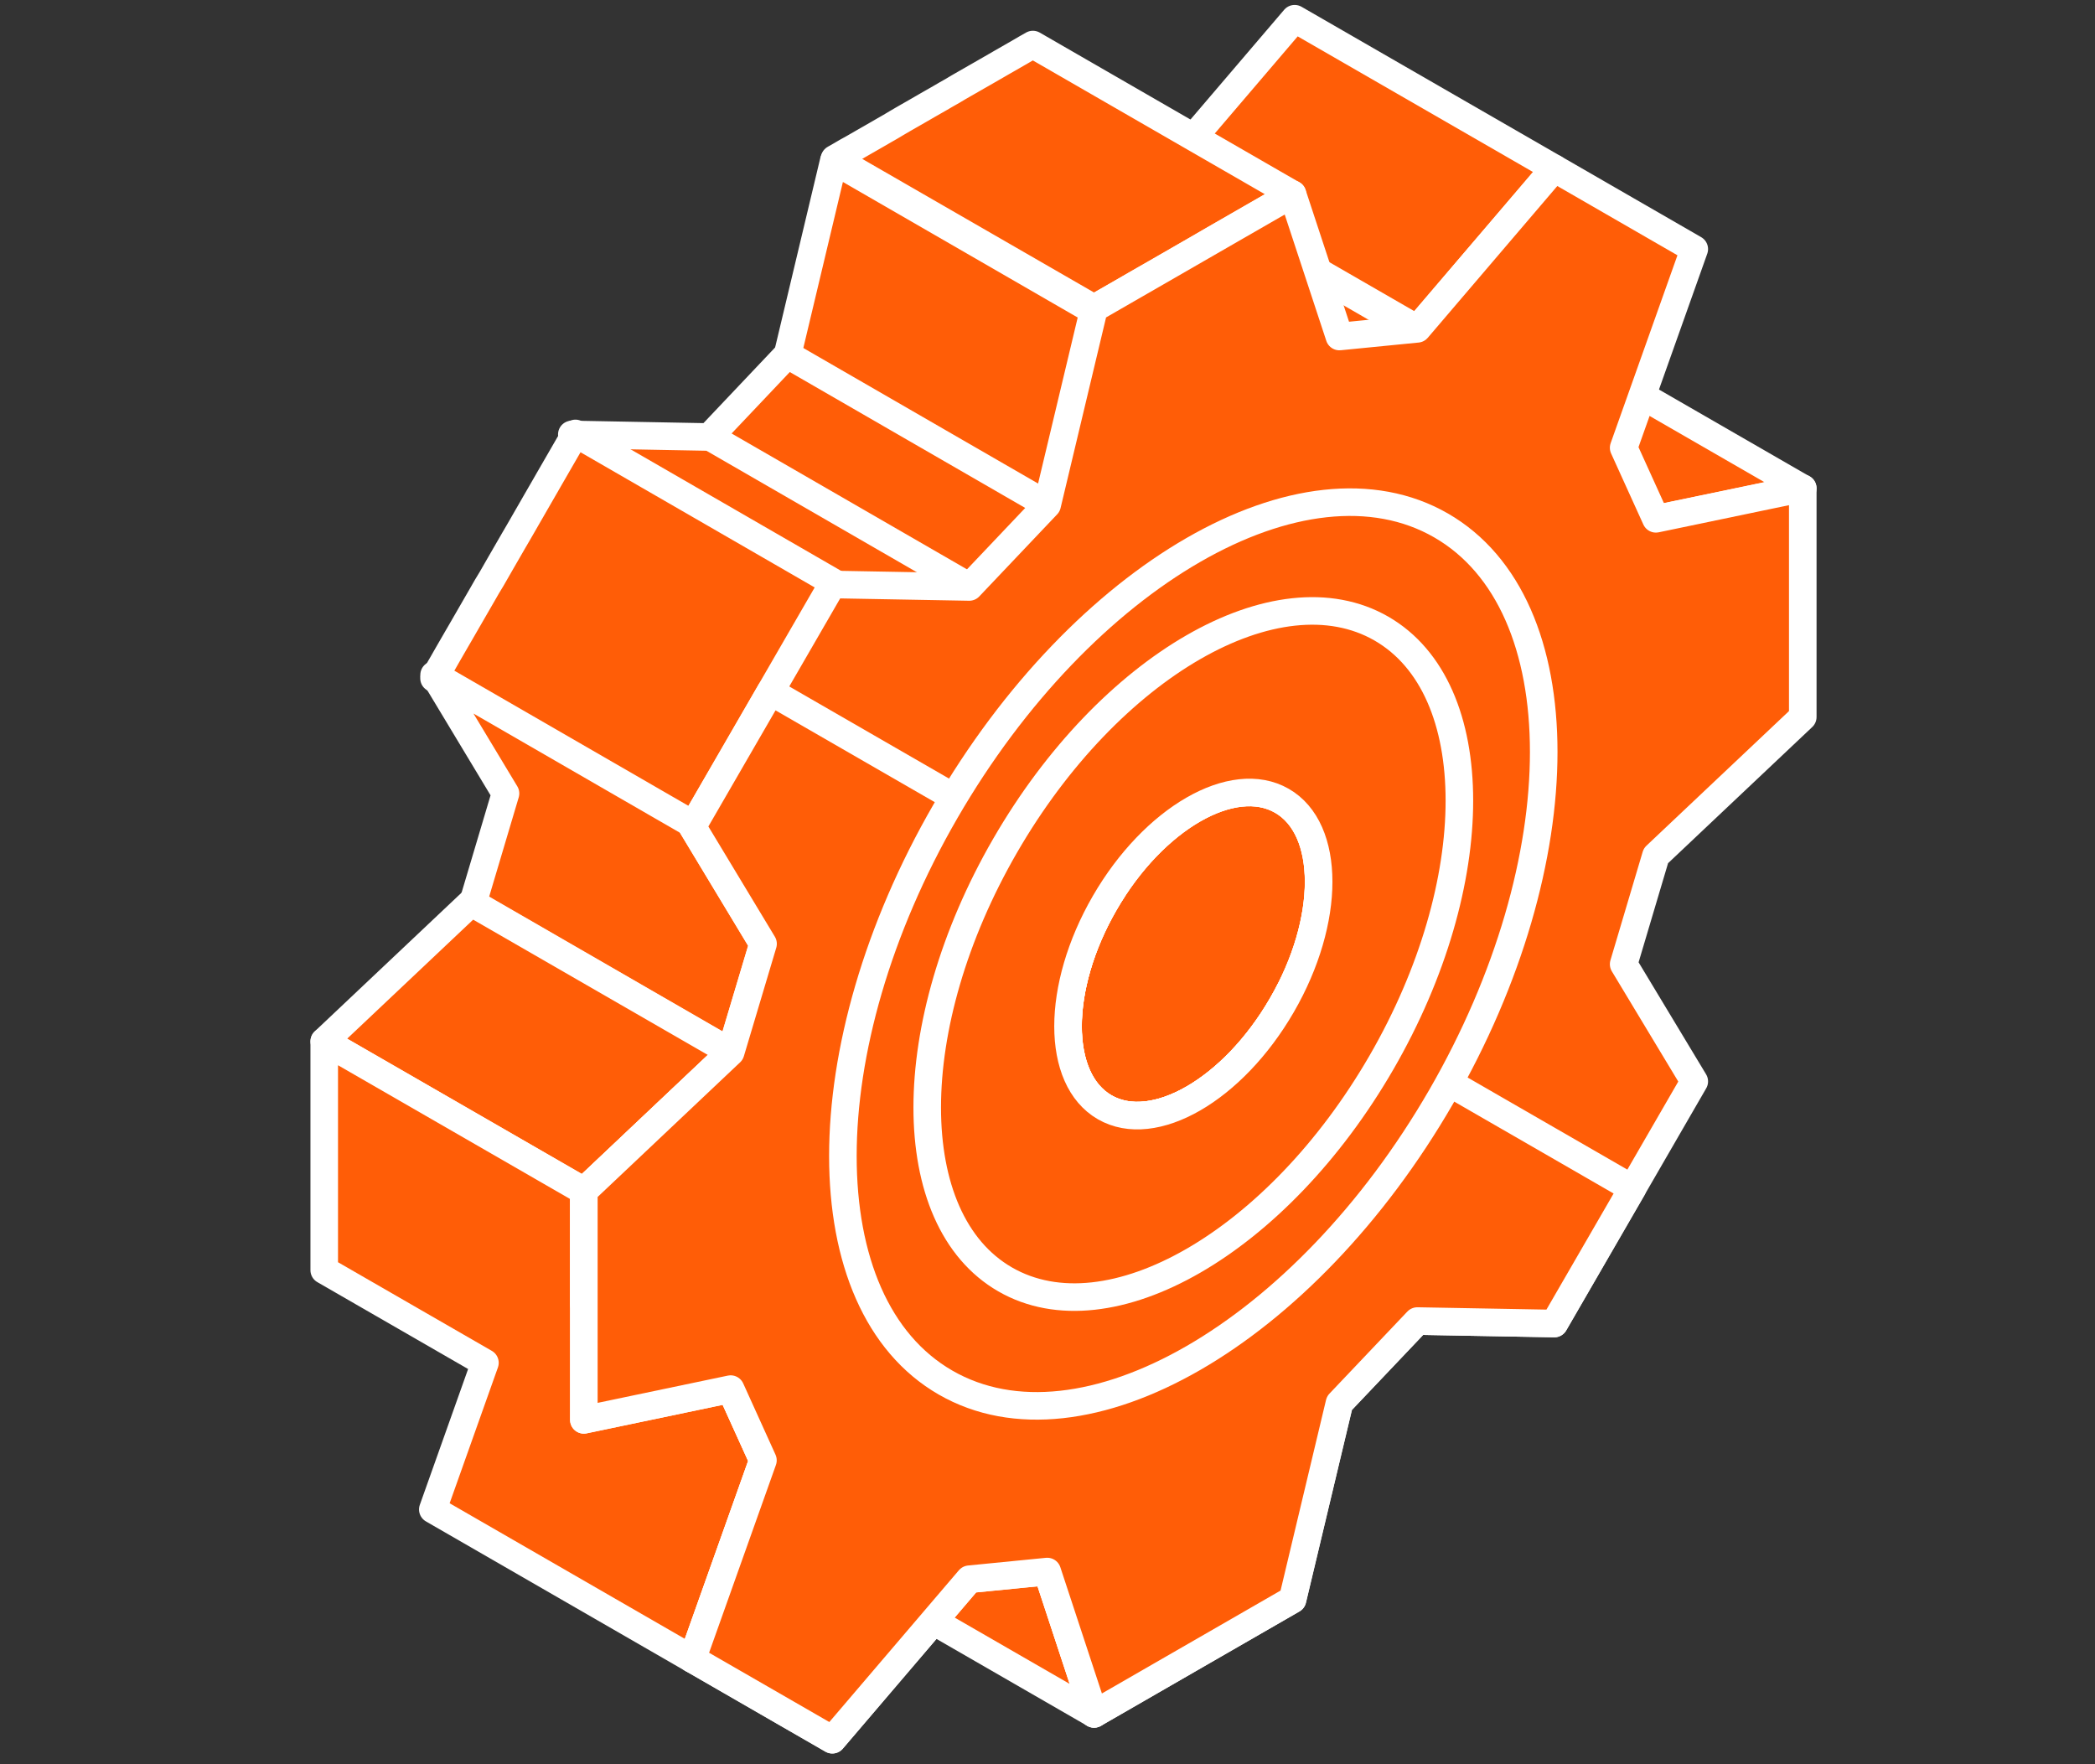
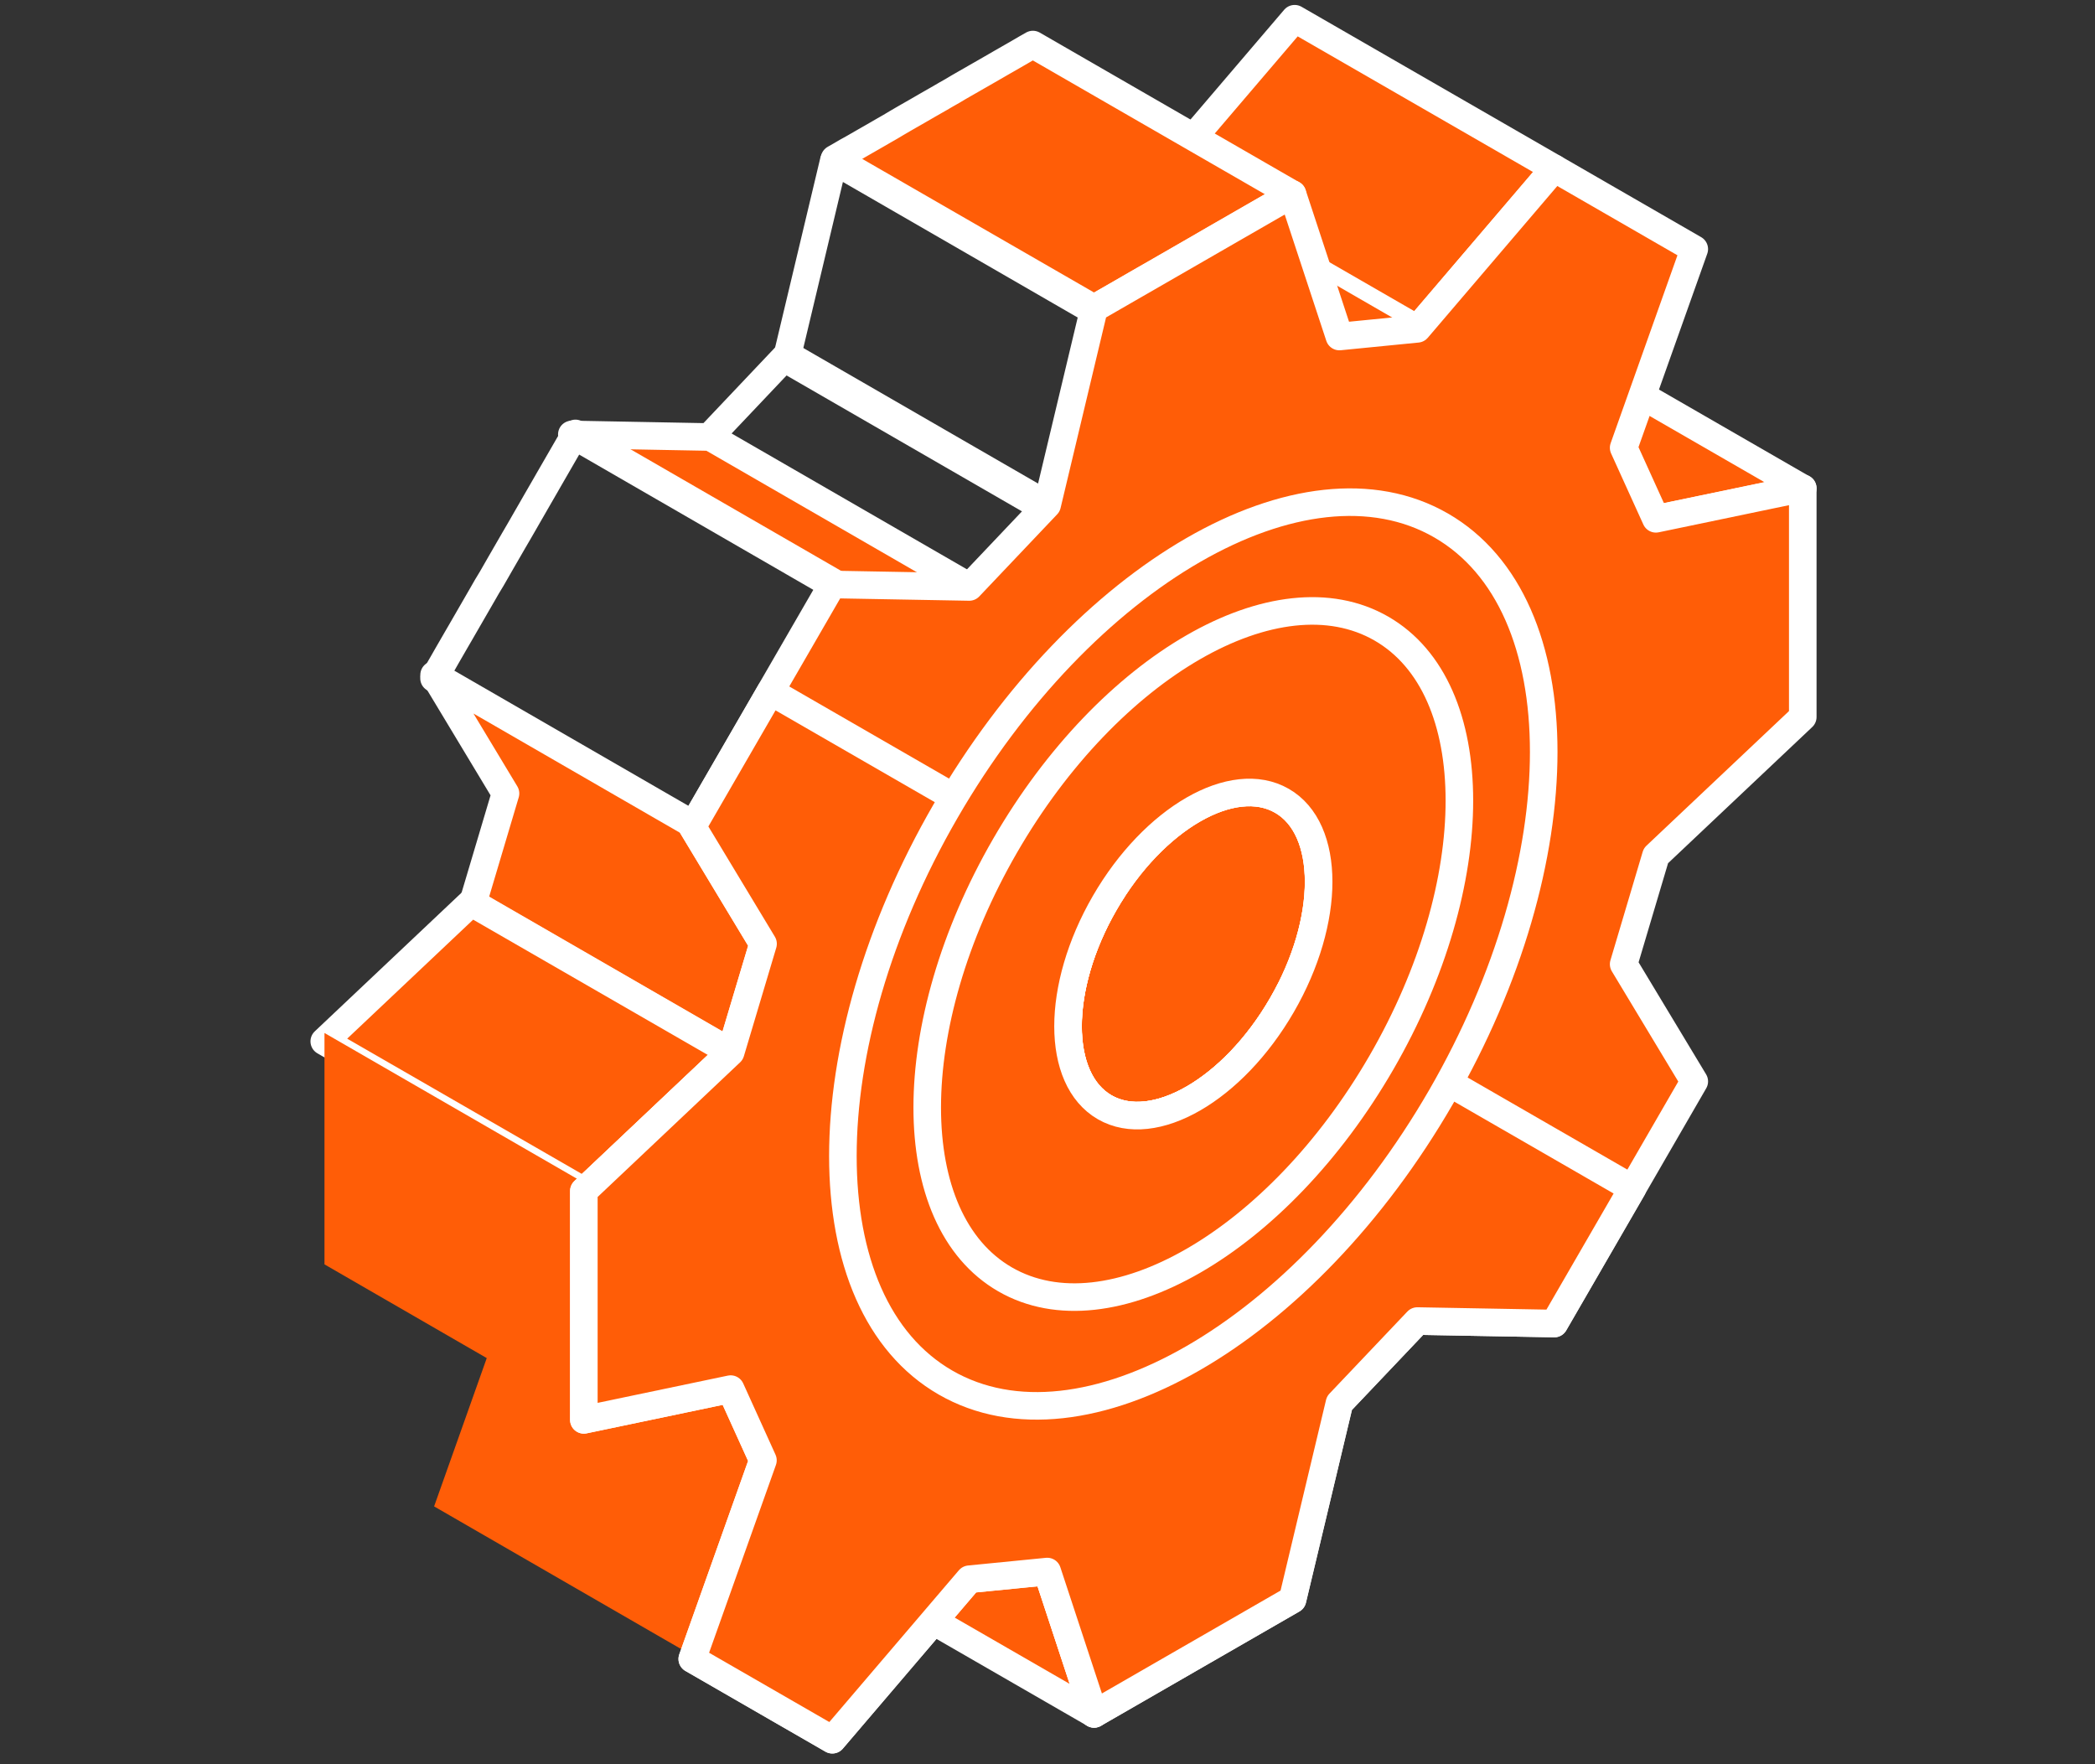
<svg xmlns="http://www.w3.org/2000/svg" width="76" height="64.002" viewBox="0 0 76 64.002">
  <rect x="0" y="0" width="76" height="64.002" fill="#333333" stroke="none" />
  <defs>
    <clipPath id="clip-path">
      <rect id="Rectangle_25012" data-name="Rectangle 25012" width="55" height="64" transform="translate(0 0.046)" fill="none" />
    </clipPath>
  </defs>
  <g id="Group_24911" data-name="Group 24911" transform="translate(18494 21936.002)">
    <rect id="Rectangle_25593" data-name="Rectangle 25593" width="76" height="64" transform="translate(-18494 -21936)" fill="none" />
    <g id="Group_23908" data-name="Group 23908" transform="translate(-18483 -21936.088)">
      <path id="Path_26367" data-name="Path 26367" d="M40.892,13.614,31.38,8.122,26,9.245l9.511,5.492Z" transform="translate(13.499 4.235)" fill="#ff5d07" fill-rule="evenodd" />
      <g id="Group_23321" data-name="Group 23321" transform="translate(0 0.041)">
        <g id="Group_23320" data-name="Group 23320" clip-path="url(#clip-path)">
          <path id="Path_26368" data-name="Path 26368" d="M40.743,13.551,31.326,8.122,26,9.232l9.415,5.429Z" transform="translate(13.656 4.21)" fill="none" stroke="#fff" stroke-linecap="round" stroke-linejoin="round" stroke-width="1" />
        </g>
      </g>
      <path id="Path_26369" data-name="Path 26369" d="M20.323,6.387l9.512,5.492,5.019-5.888L25.341.5Z" transform="translate(10.564 0.274)" fill="#ff5d07" />
      <g id="Group_23323" data-name="Group 23323" transform="translate(0 0.041)">
        <g id="Group_23322" data-name="Group 23322" clip-path="url(#clip-path)">
          <path id="Path_26370" data-name="Path 26370" d="M34.709,5.928,25.291.5,20.323,6.319l9.417,5.429Z" transform="translate(10.675 0.224)" fill="none" stroke="#fff" stroke-linecap="round" stroke-linejoin="round" stroke-width="1" />
        </g>
      </g>
      <path id="Path_26371" data-name="Path 26371" d="M30.837,9.813,21.325,4.322,18.47,4.6,27.982,10.1Z" transform="translate(9.62 2.341)" fill="#ff5d07" fill-rule="evenodd" />
-       <path id="Path_26372" data-name="Path 26372" d="M30.837,9.813,21.325,4.322,18.47,4.6,27.982,10.1Z" transform="translate(9.62 2.341)" fill="none" stroke="#fff" stroke-linecap="round" stroke-linejoin="round" stroke-width="1" />
      <path id="Path_26373" data-name="Path 26373" d="M29.417,6.608,19.905,1.115l-.228.129-.226.133-.226.131L19,1.639l-.228.131-.228.133-.226.131-.226.131-.228.131-.226.131-.228.131-.226.131-.226.133-.228.129-.226.132-.228.131-.226.129-.228.133-.226.131-.228.131-.226.131L14.909,4l-.228.131-.226.129-.228.133L14,4.525l-.228.131-.226.131-.226.131-.228.131-.226.132-.228.131L22.15,10.8l.226-.131.226-.131.228-.131.228-.131.226-.131.226-.131.226-.132.228-.131.228-.129.226-.132.226-.131.226-.131L25.1,9.1l.226-.132.226-.129.226-.131.228-.133.228-.129.226-.132.226-.131.226-.131.228-.131.228-.132.226-.131.226-.129.228-.132.228-.131.226-.131L28.736,7l.226-.132.228-.129Z" transform="translate(6.553 0.607)" fill="#ff5d07" fill-rule="evenodd" />
      <g id="Group_23325" data-name="Group 23325" transform="translate(0 0.041)">
        <g id="Group_23324" data-name="Group 23324" clip-path="url(#clip-path)">
          <path id="Path_26374" data-name="Path 26374" d="M29.25,6.545,19.833,1.115l-.226.128-.224.131-.224.129-.224.129-.226.129-.226.131-.224.129-.224.129-.226.129-.224.129-.226.129-.224.129L16.91,2.8l-.226.128-.224.131-.226.129-.224.128-.226.131-.224.129-.226.129-.224.129-.224.131L14.66,4.1l-.224.128-.226.131-.224.129-.226.129-.224.129-.224.129L13.086,5l-.224.131-.226.129,9.418,5.428.224-.129.224-.129.226-.129.226-.129.224-.129.224-.129.224-.131.226-.129.226-.128L24.3,9.4l.224-.129.224-.129.227-.129.224-.131.224-.128.224-.129.226-.131L26.1,8.36l.224-.131.224-.129.224-.129L27,7.841l.226-.131.224-.129.224-.128.226-.131.226-.129.224-.129.224-.129L28.8,6.8l.226-.128Z" transform="translate(6.637 0.546)" fill="none" stroke="#fff" stroke-linecap="round" stroke-linejoin="round" stroke-width="1" />
        </g>
      </g>
-       <path id="Path_26375" data-name="Path 26375" d="M22.752,9.33,13.24,3.839l-1.718,7.207,9.512,5.491Z" transform="translate(6.007 2.08)" fill="#ff5d07" fill-rule="evenodd" />
      <path id="Path_26376" data-name="Path 26376" d="M22.752,9.33,13.24,3.839l-1.718,7.207,9.512,5.491Z" transform="translate(6.007 2.08)" fill="none" stroke="#fff" stroke-linecap="round" stroke-linejoin="round" stroke-width="1" />
-       <path id="Path_26377" data-name="Path 26377" d="M22.036,14.008,12.524,8.517,9.669,11.531l9.512,5.491Z" transform="translate(5.036 4.435)" fill="#ff5d07" fill-rule="evenodd" />
      <path id="Path_26378" data-name="Path 26378" d="M22.036,14.008,12.524,8.517,9.669,11.531l9.512,5.491Z" transform="translate(5.036 4.435)" fill="none" stroke="#fff" stroke-linecap="round" stroke-linejoin="round" stroke-width="1" />
      <path id="Path_26379" data-name="Path 26379" d="M20.943,16l-9.512-5.491-5.02-.094,9.512,5.494Z" transform="translate(3.333 5.431)" fill="#ff5d07" fill-rule="evenodd" />
      <path id="Path_26380" data-name="Path 26380" d="M20.943,16l-9.512-5.491-5.02-.094,9.512,5.494Z" transform="translate(3.333 5.431)" fill="none" stroke="#fff" stroke-linecap="round" stroke-linejoin="round" stroke-width="1" />
-       <path id="Path_26381" data-name="Path 26381" d="M17.724,15.905,8.21,10.413l-.16.279-.16.277-.16.277-.16.277-.16.277-.16.277-.16.279-.16.277-.16.277-.16.279-.16.277-.16.279-.16.277-.162.277-.16.277-.16.277-.16.277-.16.279-.159.277L5,15.967l-.16.279-.16.277-.16.277-.16.277-.16.277-.16.277-.162.279-.16.277-.16.277-.159.279-.16.277-.16.277,9.512,5.492.16-.279.159-.277.162-.276.16-.277.16-.279.16-.277.16-.277.16-.279.16-.277.162-.277.159-.279.162-.277.159-.279.16-.277.16-.277.162-.277.16-.277.16-.277.16-.279.16-.277.16-.277.16-.279.16-.277.162-.277.16-.279.159-.277.16-.277.16-.277.16-.277.162-.277.16-.279Z" transform="translate(1.666 5.396)" fill="#ff5d07" fill-rule="evenodd" />
      <path id="Path_26382" data-name="Path 26382" d="M17.724,15.905,8.21,10.413l-.16.279-.16.277-.16.277-.16.277-.16.277-.16.277-.16.279-.16.277-.16.277-.16.279-.16.277-.16.279-.16.277-.162.277-.16.277-.16.277-.16.277-.16.279-.159.277L5,15.967l-.16.279-.16.277-.16.277-.16.277-.16.277-.16.277-.162.279-.16.277-.16.277-.159.279-.16.277-.16.277,9.512,5.492.16-.279.159-.277.162-.276.16-.277.16-.279.16-.277.16-.277.16-.279.16-.277.162-.277.159-.279.162-.277.159-.279.16-.277.16-.277.162-.277.16-.277.16-.277.16-.279.16-.277.16-.277.16-.279.16-.277.162-.277.16-.279.159-.277.16-.277.16-.277.16-.277.162-.277.16-.279Z" transform="translate(1.666 5.396)" fill="none" stroke="#fff" stroke-linecap="round" stroke-linejoin="round" stroke-width="1" />
      <path id="Path_26383" data-name="Path 26383" d="M12.594,21.673,3.082,16.181l2.59,4.3L4.488,24.459,14,29.951l1.183-3.978Z" transform="translate(1.666 8.388)" fill="#ff5d07" fill-rule="evenodd" />
      <path id="Path_26384" data-name="Path 26384" d="M12.594,21.673,3.082,16.181l2.59,4.3L4.488,24.459,14,29.951l1.183-3.978Z" transform="translate(1.666 8.388)" fill="none" stroke="#fff" stroke-linecap="round" stroke-linejoin="round" stroke-width="1" />
      <path id="Path_26385" data-name="Path 26385" d="M.5,26.647l9.512,5.494L15.4,27.047,5.884,21.553Z" transform="translate(0.271 11.2)" fill="#ff5d07" />
      <g id="Group_23327" data-name="Group 23327" transform="translate(0 0.041)">
        <g id="Group_23326" data-name="Group 23326" clip-path="url(#clip-path)">
          <path id="Path_26386" data-name="Path 26386" d="M15.248,26.984,5.829,21.554.5,26.588l9.418,5.429Z" transform="translate(0.263 11.234)" fill="none" stroke="#fff" stroke-linecap="round" stroke-linejoin="round" stroke-width="1" />
        </g>
      </g>
      <path id="Path_26387" data-name="Path 26387" d="M.5,33.253l5.887,3.4-1.91,5.38,9.512,5.492,2.59-7.292L15.4,37.622l-5.385-3.108V30.352L.5,24.859Z" transform="translate(0.271 12.7)" fill="#ff5d07" />
      <g id="Group_23329" data-name="Group 23329" transform="translate(0 0.041)">
        <g id="Group_23328" data-name="Group 23328" clip-path="url(#clip-path)">
-           <path id="Path_26388" data-name="Path 26388" d="M9.918,30.288.5,24.86v8.3l5.83,3.36-1.891,5.32,9.417,5.429,2.564-7.207-1.171-2.583L9.918,34.4Z" transform="translate(0.262 12.963)" fill="none" stroke="#fff" stroke-linecap="round" stroke-linejoin="round" stroke-width="1" />
-         </g>
+           </g>
      </g>
      <path id="Path_26389" data-name="Path 26389" d="M21.034,39.416l-9.512-5.493,1.718,5.223,9.512,5.492Z" transform="translate(6.007 17.601)" fill="#ff5d07" fill-rule="evenodd" />
      <g id="Group_23331" data-name="Group 23331" transform="translate(0 0.041)">
        <g id="Group_23330" data-name="Group 23330" clip-path="url(#clip-path)">
          <path id="Path_26390" data-name="Path 26390" d="M20.939,39.353l-9.417-5.429,1.7,5.163,9.417,5.429Z" transform="translate(6.052 17.703)" fill="none" stroke="#fff" stroke-linecap="round" stroke-linejoin="round" stroke-width="1" />
        </g>
      </g>
      <path id="Path_26391" data-name="Path 26391" d="M22.4,32.3l-9.514-5.492.171.089.179.074.183.059.188.042.194.029.2.012.2,0,.206-.015.208-.029.213-.043.214-.057.216-.071.217-.083.22-.1.219-.108.222-.12.219-.134.22-.145.219-.157.219-.168.216-.179.214-.191.213-.2.208-.211.2-.222.2-.233.2-.24.194-.253.188-.26.183-.268.177-.279.171-.287.163-.293.151-.293.142-.293.132-.294.12-.293.111-.293.1-.29.089-.29.079-.287.068-.283.057-.28.049-.277.035-.273.028-.268.015-.263,0-.257,0-.253-.015-.243L20.68,17.8l-.035-.23-.049-.223-.057-.214-.068-.2-.079-.194L20.3,16.55l-.1-.176-.111-.165-.12-.153-.132-.143-.142-.129-.151-.117-.163-.1L28.9,21.056l.163.1.153.117.142.129.132.142.119.154.112.165.1.174.089.186.079.2.069.2.057.216.048.222.037.23.026.237.015.245,0,.251,0,.259-.015.262-.026.268-.037.273-.048.277-.057.28-.069.285-.079.287-.089.288-.1.291-.112.293-.119.293-.132.294-.142.293-.153.293-.163.291-.171.288-.177.277-.183.271-.188.259-.194.251-.2.242-.2.233-.2.222-.211.211-.211.2-.214.19-.216.18-.217.168-.219.156-.22.146-.22.132-.222.122-.219.109-.22.1-.217.083-.216.071-.214.055-.213.043-.208.031-.206.015-.2,0-.2-.014-.193-.028-.19-.042-.183-.059-.177-.074Z" transform="translate(6.68 8.044)" fill="#ff5d07" fill-rule="evenodd" />
      <path id="Path_26392" data-name="Path 26392" d="M22.4,32.3l-9.514-5.492.171.089.179.074.183.059.188.042.194.029.2.012.2,0,.206-.015.208-.029.213-.043.214-.057.216-.071.217-.083.22-.1.219-.108.222-.12.219-.134.22-.145.219-.157.219-.168.216-.179.214-.191.213-.2.208-.211.2-.222.2-.233.2-.24.194-.253.188-.26.183-.268.177-.279.171-.287.163-.293.151-.293.142-.293.132-.294.12-.293.111-.293.1-.29.089-.29.079-.287.068-.283.057-.28.049-.277.035-.273.028-.268.015-.263,0-.257,0-.253-.015-.243L20.68,17.8l-.035-.23-.049-.223-.057-.214-.068-.2-.079-.194L20.3,16.55l-.1-.176-.111-.165-.12-.153-.132-.143-.142-.129-.151-.117-.163-.1L28.9,21.056l.163.1.153.117.142.129.132.142.119.154.112.165.1.174.089.186.079.2.069.2.057.216.048.222.037.23.026.237.015.245,0,.251,0,.259-.015.262-.026.268-.037.273-.048.277-.057.28-.069.285-.079.287-.089.288-.1.291-.112.293-.119.293-.132.294-.142.293-.153.293-.163.291-.171.288-.177.277-.183.271-.188.259-.194.251-.2.242-.2.233-.2.222-.211.211-.211.2-.214.19-.216.18-.217.168-.219.156-.22.146-.22.132-.222.122-.219.109-.22.1-.217.083-.216.071-.214.055-.213.043-.208.031-.206.015-.2,0-.2-.014-.193-.028-.19-.042-.183-.059-.177-.074Z" transform="translate(6.68 8.044)" fill="none" stroke="#fff" stroke-linecap="round" stroke-linejoin="round" stroke-width="1" />
      <g id="Group_23333" data-name="Group 23333" transform="translate(0 0.041)">
        <g id="Group_23332" data-name="Group 23332" clip-path="url(#clip-path)">
          <path id="Path_26393" data-name="Path 26393" d="M44.395,32.935,45.565,29l5.328-5.032v-8.3l-5.328,1.11L44.395,14.2l2.562-7.207L41.878,4.064,36.909,9.886l-2.826.279L32.382,5q-3.6,2.074-7.2,4.147l-1.7,7.124-2.826,2.979-4.968-.09q-2.54,4.391-5.079,8.784L13.176,32.2,12,36.13,6.675,41.165v8.3L12,48.35l1.171,2.583-2.564,7.207,5.079,2.929,4.968-5.821,2.826-.279,1.7,5.163,7.2-4.149,1.7-7.124L36.91,45.88l4.968.091q2.542-4.393,5.079-8.784ZM32,34.419c-1.774,3.07-4.654,4.729-6.429,3.707s-1.775-4.343,0-7.414,4.655-4.73,6.429-3.705,1.775,4.342,0,7.412" transform="translate(3.506 2.088)" fill="#ff5d07" fill-rule="evenodd" />
          <path id="Path_26394" data-name="Path 26394" d="M44.395,32.935,45.565,29l5.328-5.032v-8.3l-5.328,1.11L44.395,14.2l2.562-7.207L41.878,4.064,36.909,9.886l-2.826.279L32.382,5q-3.6,2.074-7.2,4.147l-1.7,7.124-2.826,2.979-4.968-.09q-2.54,4.391-5.079,8.784L13.176,32.2,12,36.13,6.675,41.165v8.3L12,48.35l1.171,2.583-2.564,7.207,5.079,2.929,4.968-5.821,2.826-.279,1.7,5.163,7.2-4.149,1.7-7.124L36.91,45.88l4.968.091q2.542-4.393,5.079-8.784ZM32,34.419c-1.774,3.07-4.654,4.729-6.429,3.707s-1.775-4.343,0-7.414,4.655-4.73,6.429-3.705S33.774,31.349,32,34.419Z" transform="translate(3.506 2.088)" fill="none" stroke="#fff" stroke-linecap="round" stroke-linejoin="round" stroke-width="1" />
          <path id="Path_26395" data-name="Path 26395" d="M13.445,16.527l-2.834,4.9,2.564,4.251L12,29.614,6.674,34.647q0,4.149,0,8.3L12,41.832l1.171,2.584-2.564,7.205L15.69,54.55l4.969-5.821,2.826-.279,1.7,5.163q3.6-2.074,7.2-4.147l1.7-7.126,2.826-2.977,4.968.09,2.835-4.9L32.28,27.384c-.088.174-.182.346-.282.518-1.772,3.07-4.654,4.73-6.429,3.707s-1.775-4.343,0-7.414c.1-.171.2-.34.308-.5Z" transform="translate(3.506 8.605)" fill="#ff5d07" fill-rule="evenodd" />
          <path id="Path_26396" data-name="Path 26396" d="M13.445,16.527l-2.834,4.9,2.564,4.251L12,29.614,6.674,34.647q0,4.149,0,8.3L12,41.832l1.171,2.584-2.564,7.205L15.69,54.55l4.969-5.821,2.826-.279,1.7,5.163q3.6-2.074,7.2-4.147l1.7-7.126,2.826-2.977,4.968.09,2.835-4.9L32.28,27.384c-.088.174-.182.346-.282.518-1.772,3.07-4.654,4.73-6.429,3.707s-1.775-4.343,0-7.414c.1-.171.2-.34.308-.5Z" transform="translate(3.506 8.605)" fill="none" stroke="#fff" stroke-linecap="round" stroke-linejoin="round" stroke-width="1" />
          <path id="Path_26397" data-name="Path 26397" d="M34.537,33.59C39.5,25,39.5,15.723,34.537,12.861S21.524,14.64,16.559,23.225s-4.965,17.867,0,20.729S29.573,42.175,34.537,33.59m-5.775-3.329c-1.774,3.07-4.654,4.729-6.429,3.707s-1.775-4.343,0-7.414,4.655-4.73,6.429-3.705,1.775,4.342,0,7.412" transform="translate(6.742 6.246)" fill="#ff5d07" fill-rule="evenodd" />
          <path id="Path_26398" data-name="Path 26398" d="M34.537,33.59C39.5,25,39.5,15.723,34.537,12.861S21.524,14.64,16.559,23.225s-4.965,17.867,0,20.729S29.573,42.175,34.537,33.59Zm-5.775-3.329c-1.774,3.07-4.654,4.729-6.429,3.707s-1.775-4.343,0-7.414,4.655-4.73,6.429-3.705S30.538,27.191,28.763,30.261Z" transform="translate(6.742 6.246)" fill="none" stroke="#fff" stroke-linecap="round" stroke-linejoin="round" stroke-width="1" />
          <path id="Path_26399" data-name="Path 26399" d="M17.668,23.119c3.77-6.52,9.882-10.044,13.651-7.871s3.77,9.22,0,15.74S21.439,41.03,17.668,38.857s-3.769-9.22,0-15.738m10.041,5.787c1.775-3.07,1.775-6.39,0-7.412s-4.654.635-6.429,3.705-1.775,6.39,0,7.414,4.655-.637,6.429-3.707" transform="translate(7.796 7.601)" fill="#ff5d07" fill-rule="evenodd" />
          <path id="Path_26400" data-name="Path 26400" d="M17.668,23.119c3.77-6.52,9.882-10.044,13.651-7.871s3.77,9.22,0,15.74S21.439,41.03,17.668,38.857,13.9,29.637,17.668,23.119Zm10.041,5.787c1.775-3.07,1.775-6.39,0-7.412s-4.654.635-6.429,3.705-1.775,6.39,0,7.414S25.935,31.976,27.709,28.906Z" transform="translate(7.796 7.601)" fill="none" stroke="#fff" stroke-linecap="round" stroke-linejoin="round" stroke-width="1" />
        </g>
      </g>
    </g>
  </g>
</svg>